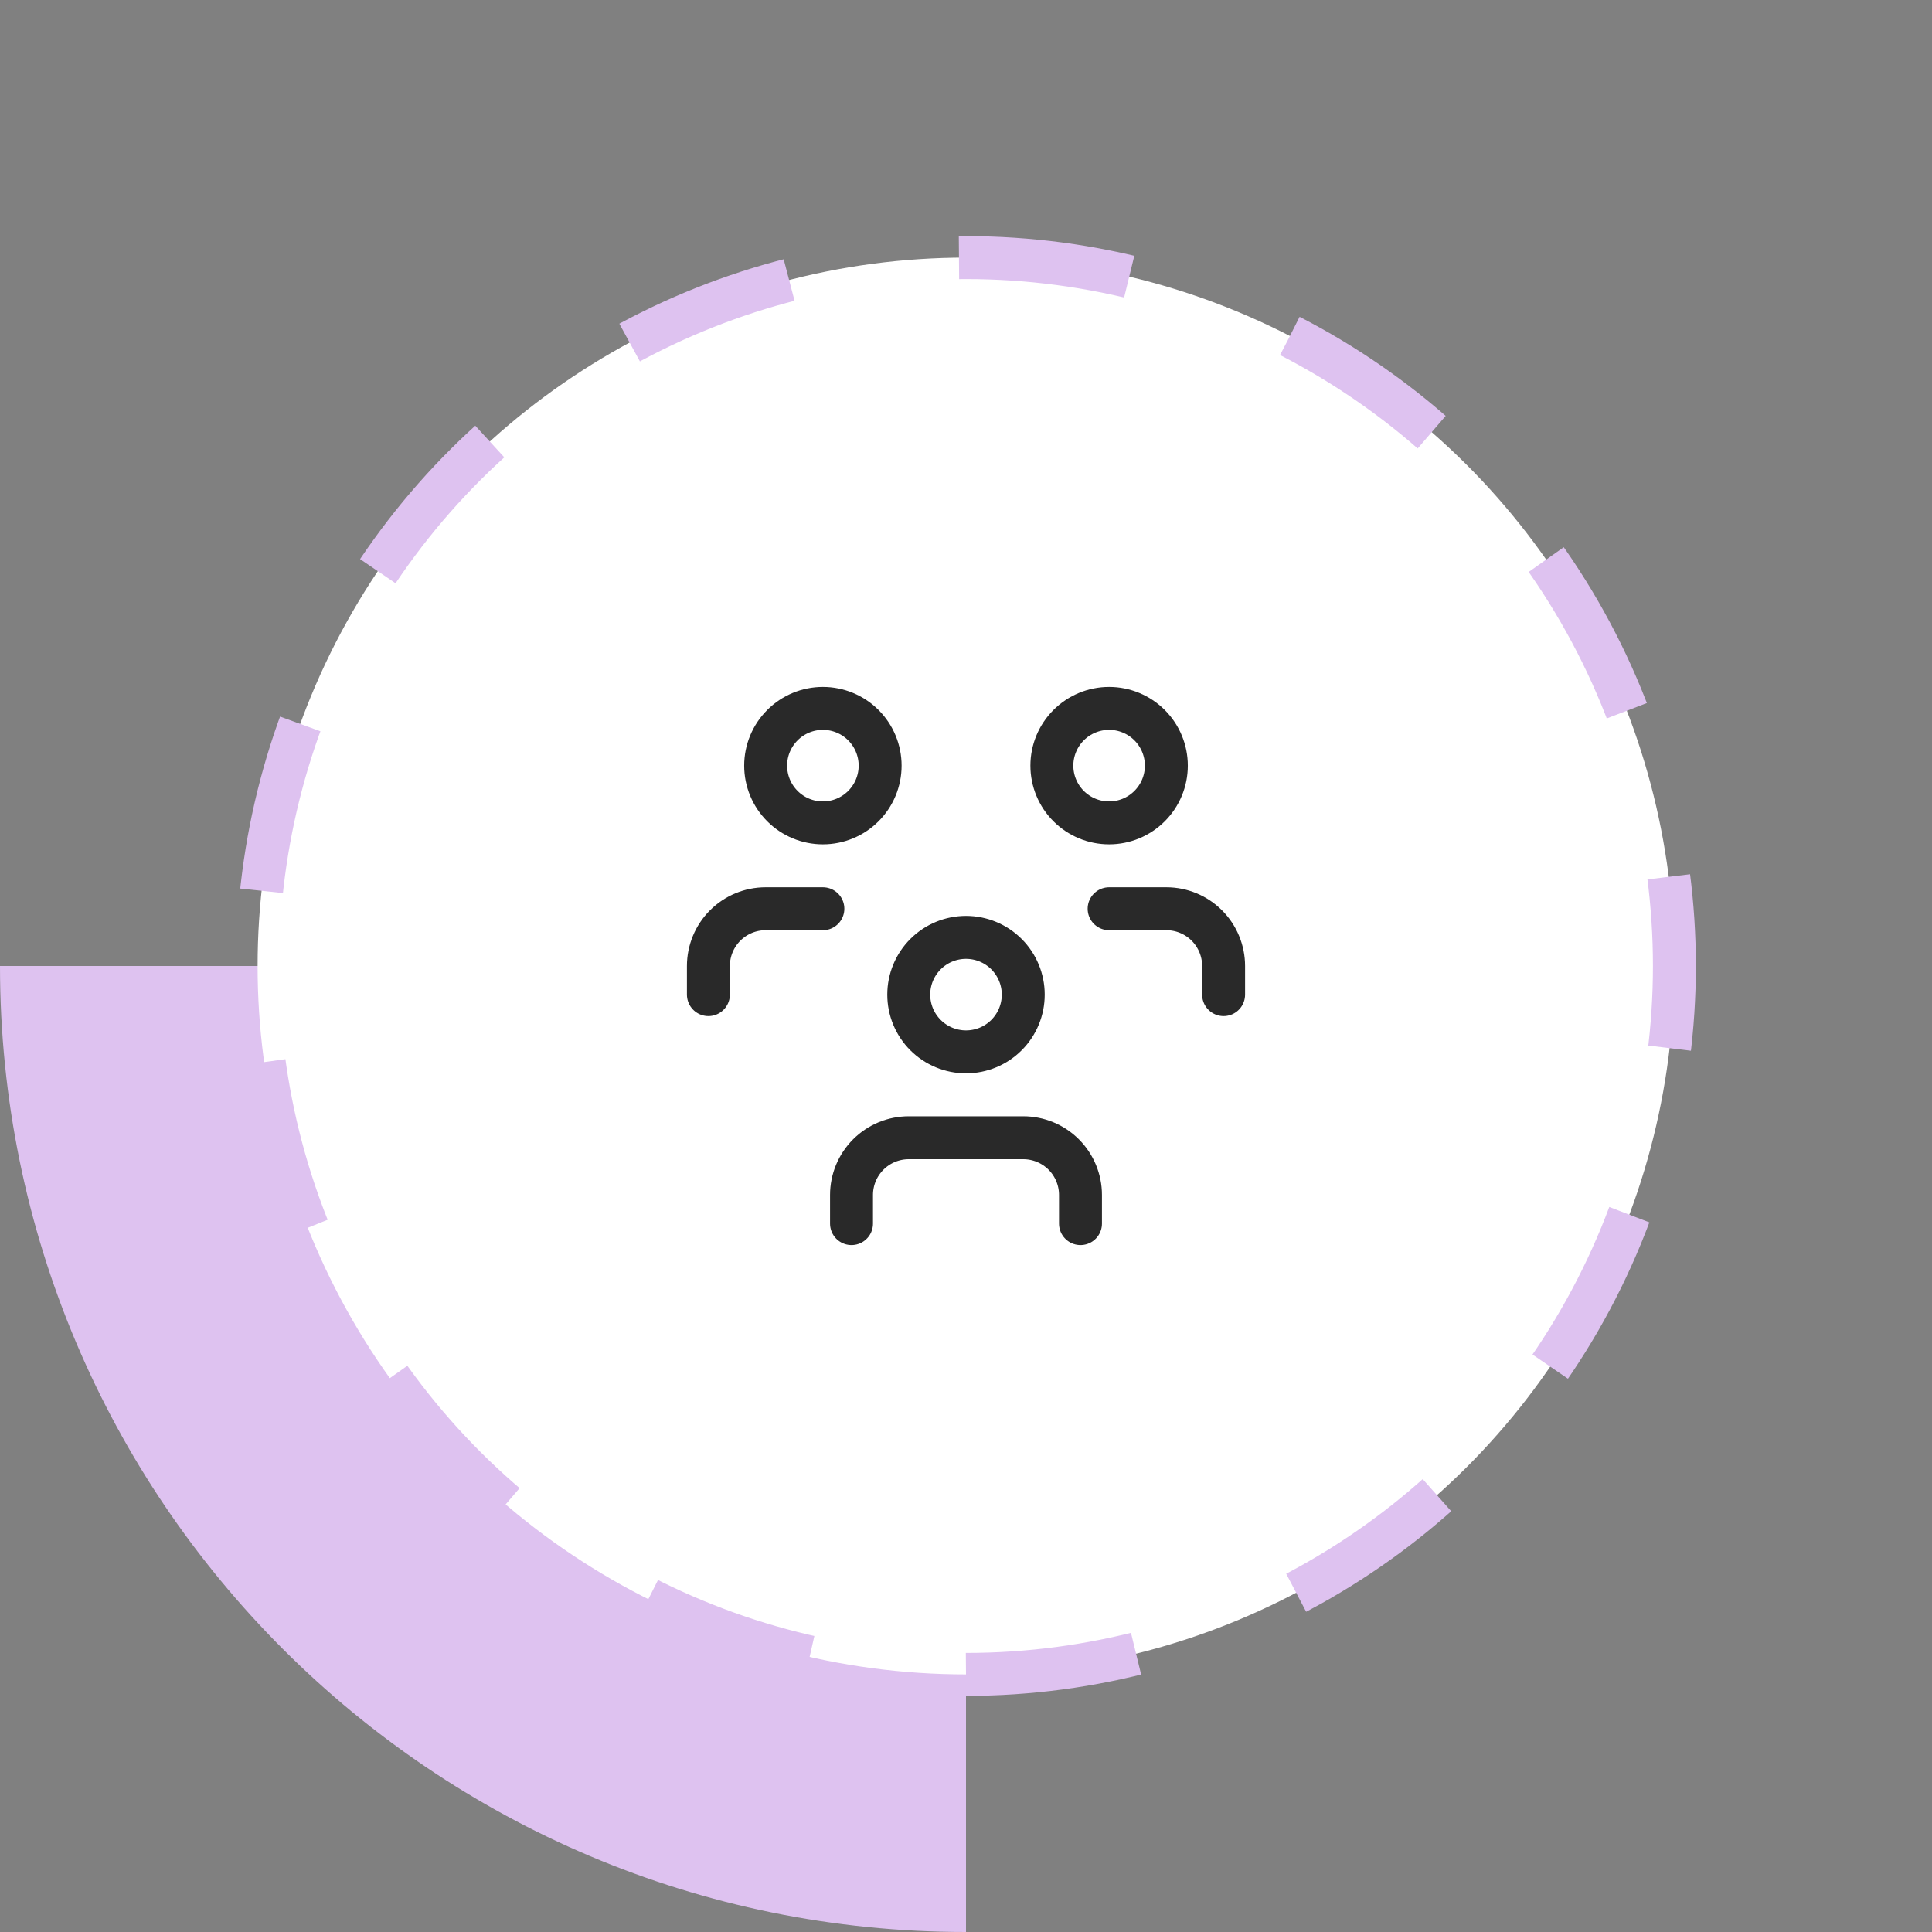
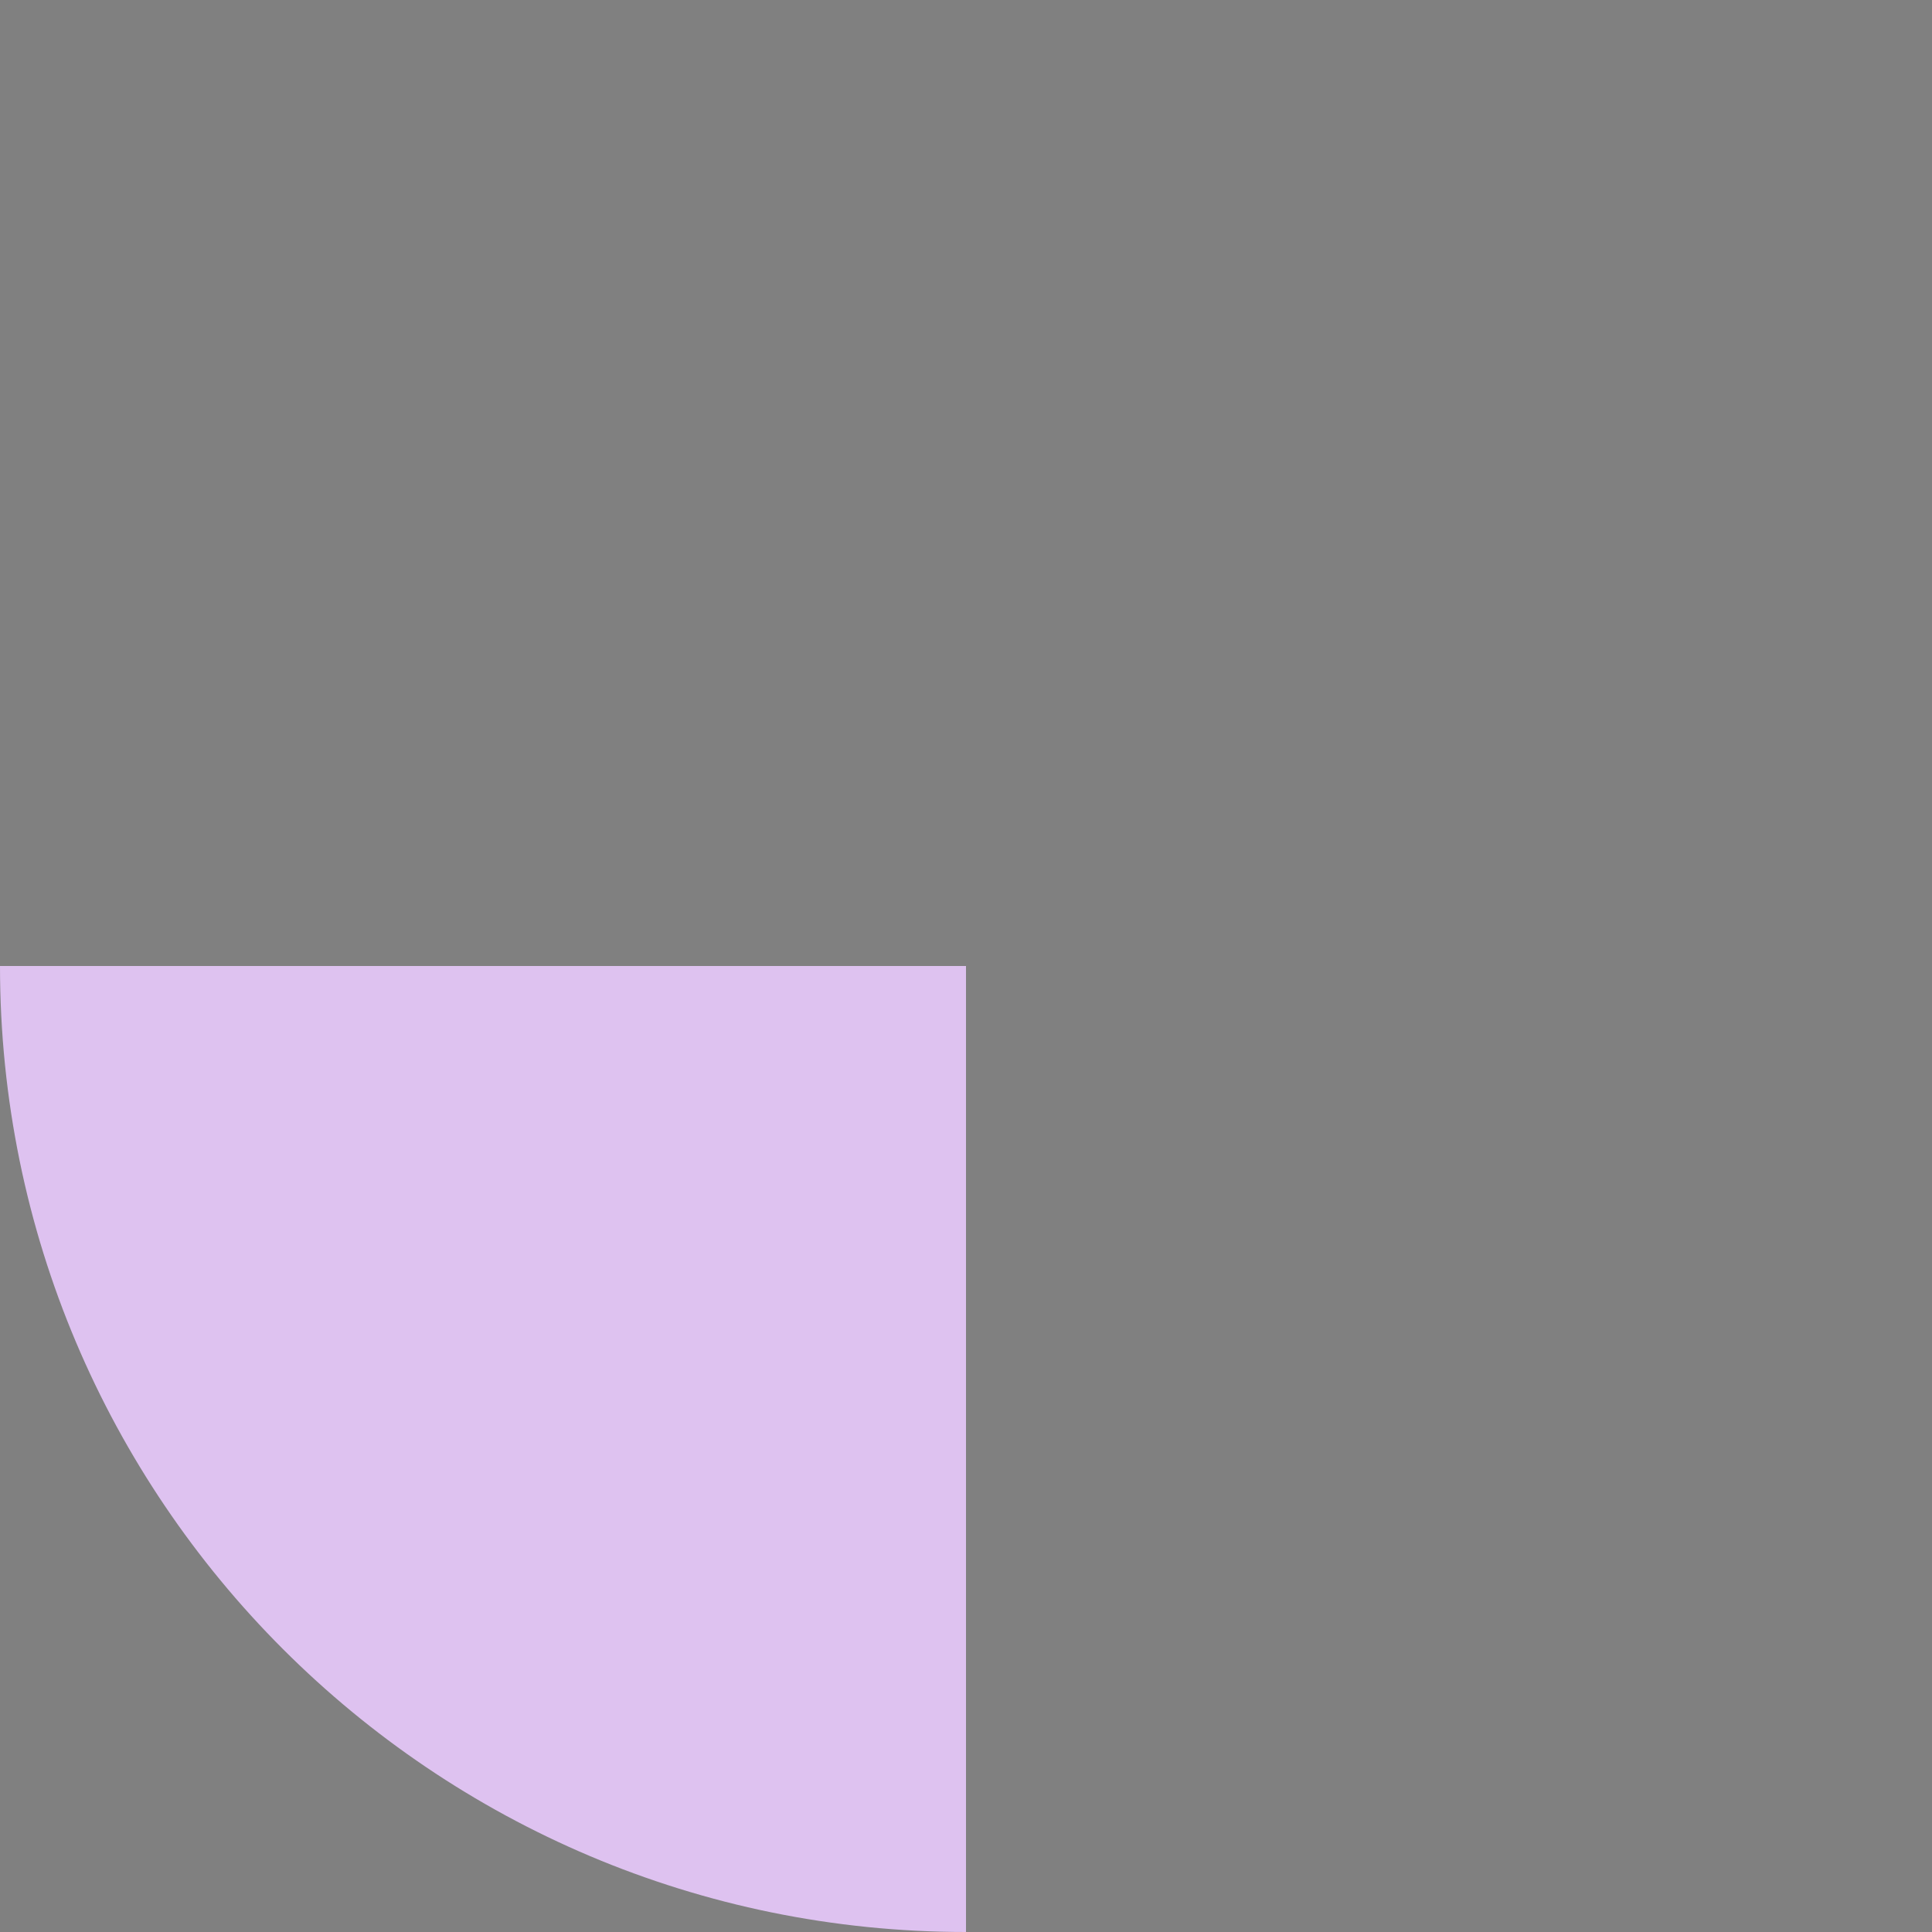
<svg xmlns="http://www.w3.org/2000/svg" width="90" height="90" viewBox="0 0 90 90" fill="none">
  <rect x="0" y="0" width="90" height="90" fill="#808080" stroke="none" />
  <path d="M0 45H45V90C20.147 90 0 69.853 0 45Z" fill="#DEC2F0" />
-   <circle cx="32" cy="32" r="33" transform="matrix(1.31134e-07 1 1 -1.31134e-07 13 13)" fill="white" stroke="#DEC2F0" stroke-width="2" stroke-dasharray="8 8" />
-   <path d="M39.667 57V55.667C39.667 54.959 39.948 54.281 40.448 53.781C40.948 53.281 41.626 53 42.333 53H47.667C48.374 53 49.052 53.281 49.552 53.781C50.052 54.281 50.333 54.959 50.333 55.667V57M51.667 42.333H54.333C55.041 42.333 55.719 42.614 56.219 43.114C56.719 43.614 57 44.293 57 45V46.333M33 46.333V45C33 44.293 33.281 43.614 33.781 43.114C34.281 42.614 34.959 42.333 35.667 42.333H38.333M42.333 46.333C42.333 47.041 42.614 47.719 43.114 48.219C43.614 48.719 44.293 49 45 49C45.707 49 46.386 48.719 46.886 48.219C47.386 47.719 47.667 47.041 47.667 46.333C47.667 45.626 47.386 44.948 46.886 44.448C46.386 43.948 45.707 43.667 45 43.667C44.293 43.667 43.614 43.948 43.114 44.448C42.614 44.948 42.333 45.626 42.333 46.333ZM49 35.667C49 36.374 49.281 37.052 49.781 37.552C50.281 38.052 50.959 38.333 51.667 38.333C52.374 38.333 53.052 38.052 53.552 37.552C54.052 37.052 54.333 36.374 54.333 35.667C54.333 34.959 54.052 34.281 53.552 33.781C53.052 33.281 52.374 33 51.667 33C50.959 33 50.281 33.281 49.781 33.781C49.281 34.281 49 34.959 49 35.667ZM35.667 35.667C35.667 36.374 35.948 37.052 36.448 37.552C36.948 38.052 37.626 38.333 38.333 38.333C39.041 38.333 39.719 38.052 40.219 37.552C40.719 37.052 41 36.374 41 35.667C41 34.959 40.719 34.281 40.219 33.781C39.719 33.281 39.041 33 38.333 33C37.626 33 36.948 33.281 36.448 33.781C35.948 34.281 35.667 34.959 35.667 35.667Z" stroke="#292929" stroke-width="2" stroke-linecap="round" stroke-linejoin="round" />
</svg>